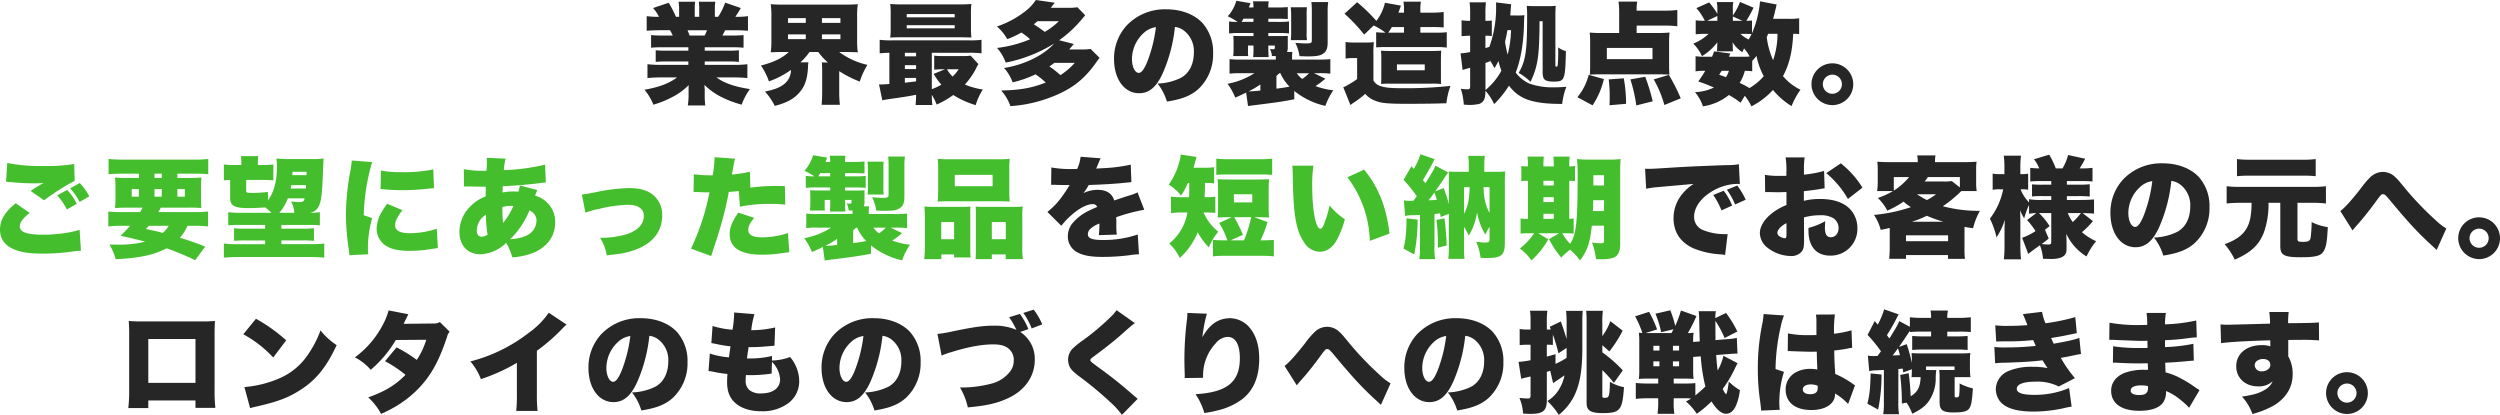
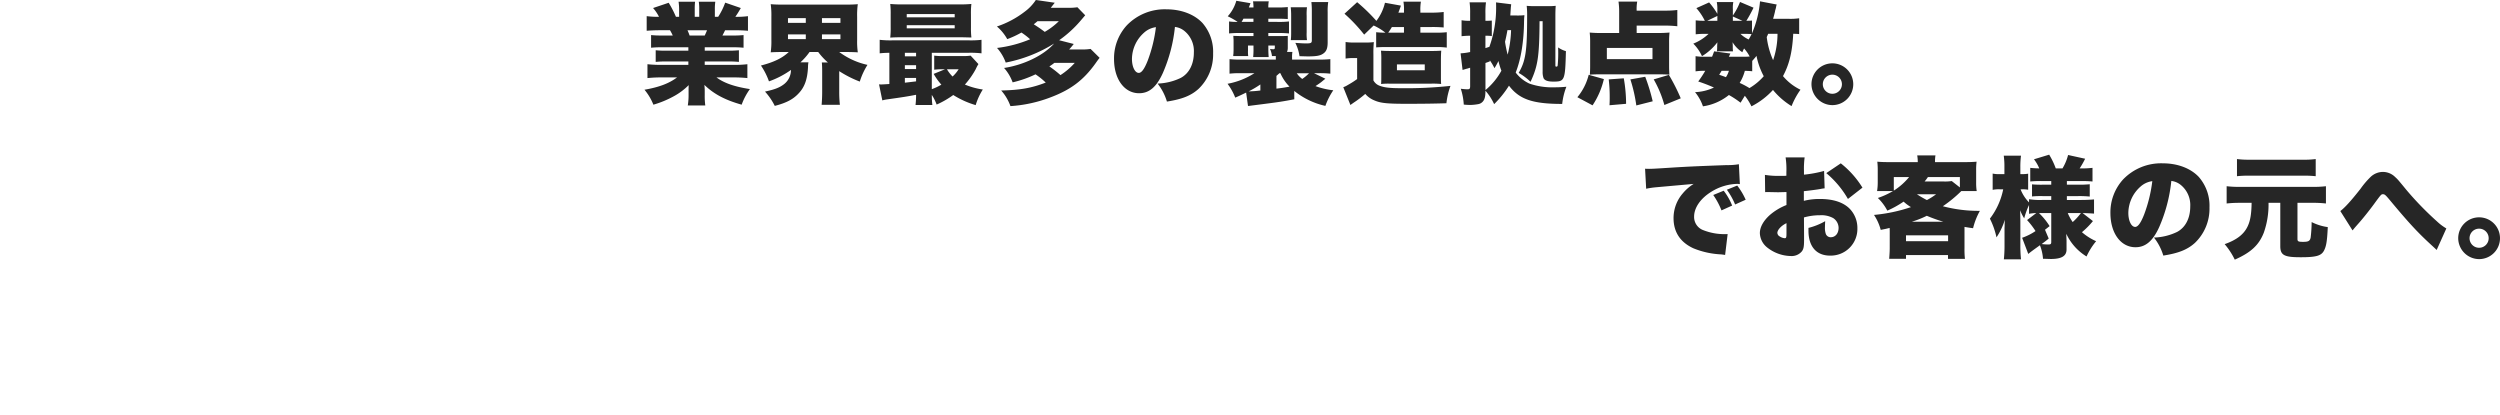
<svg xmlns="http://www.w3.org/2000/svg" width="818.484" height="135.825" viewBox="0 0 818.484 135.825">
  <g id="グループ_16585" data-name="グループ 16585" transform="translate(-311 -393)">
-     <path id="パス_50610" data-name="パス 50610" d="M25.775-1.116V1.3h6.516a48.522,48.522,0,0,1-.252-5.94V-22.9c0-1.692.036-2.988.108-4.248A40.91,40.91,0,0,1,27.683-27H8.28a42.15,42.15,0,0,1-4.356-.144c.108,1.476.144,2.592.144,4.14V-4.5A45.865,45.865,0,0,1,3.78,1.368h6.552V-1.116Zm0-5.76H10.332V-21.24H25.775ZM41.435-22.788a38.446,38.446,0,0,1,9.792,7.6l4.248-5.616a52.516,52.516,0,0,0-9.9-7.056ZM43.666,1.4c.972-.288,1.188-.324,2.592-.648,6.7-1.548,10.116-2.88,14-5.4,5.04-3.24,8.46-7.488,11.736-14.58a23.241,23.241,0,0,1-5.292-4.824,33.144,33.144,0,0,1-3.528,7.056A21.647,21.647,0,0,1,52.63-8.1,36.121,36.121,0,0,1,41.795-5.508Zm45.358-32a23.092,23.092,0,0,1-2.088,5.04,31.045,31.045,0,0,1-8.964,10.332,17.57,17.57,0,0,1,5.184,4.068,37.849,37.849,0,0,0,8.208-9.756l9.972-.072a25.44,25.44,0,0,1-3.1,6.588,46.656,46.656,0,0,0-6.624-4.1l-3.78,4.536a38.7,38.7,0,0,1,6.7,4.464c-3.24,3.312-6.732,5.436-12.2,7.38a20.113,20.113,0,0,1,4.212,5.4A41.9,41.9,0,0,0,92.733-.036a34.5,34.5,0,0,0,8.748-8.136c2.664-3.6,4.572-7.488,6.7-13.9A3.287,3.287,0,0,1,109-23.616l-3.2-3.168a3.982,3.982,0,0,1-2.2.468l-9.684.108c1.008-2.052,1.512-3.06,1.548-3.132Zm52.414.756a26.416,26.416,0,0,1-6.552,6.588,52.158,52.158,0,0,1-19.115,9.36,19.33,19.33,0,0,1,3.456,5.8A61.274,61.274,0,0,0,131-13.428v9.936a48.91,48.91,0,0,1-.216,5.8h6.984a51.449,51.449,0,0,1-.216-5.832v-13.86a60.341,60.341,0,0,0,8.316-7.236,12.883,12.883,0,0,1,1.4-1.332Zm32.939,7.56a6.033,6.033,0,0,1,3.024,1.26,8.471,8.471,0,0,1,3.168,7.092c0,3.852-1.548,6.876-4.32,8.352a18.722,18.722,0,0,1-7.56,1.836,17.688,17.688,0,0,1,3.06,5.9c5.04-.792,7.884-1.944,10.332-4.14a15.492,15.492,0,0,0,4.788-11.628,14.314,14.314,0,0,0-3.528-10.008c-2.664-2.808-6.912-4.428-11.736-4.428a17.212,17.212,0,0,0-13.031,5.292,16,16,0,0,0-4.14,10.98c0,6.588,3.384,11.2,8.208,11.2,3.276,0,5.688-2.016,7.776-6.624A50.433,50.433,0,0,0,174.378-22.284Zm-6.228.072a46.677,46.677,0,0,1-2.7,10.98c-1.08,2.736-2.016,4-2.916,4-1.26,0-2.232-2.016-2.232-4.572a11.648,11.648,0,0,1,3.924-8.568A7.2,7.2,0,0,1,168.15-22.212Zm46.4,6.516a30.394,30.394,0,0,1-7.452.828h-.756c.144-1.188.18-1.476.252-1.944a15.139,15.139,0,0,0,.252-1.764,53.6,53.6,0,0,0,5.9-.252c1.764-.144,1.764-.144,2.592-.216l.216-5.976a35.027,35.027,0,0,1-7.812.9,27.743,27.743,0,0,1,1.044-5.256l-6.66-.54v.5a31.726,31.726,0,0,1-.54,5.148,30.044,30.044,0,0,1-6.516-1.224l-.4,5.58c.54.108.756.144,1.3.252a48.329,48.329,0,0,0,4.968.828c-.288,2.016-.468,3.24-.5,3.6a24.879,24.879,0,0,1-6.264-1.26l-.432,5.76a8.834,8.834,0,0,1,1.548.216,39.511,39.511,0,0,0,4.644.72c-.072,1.08-.108,1.872-.108,2.664,0,2.952.792,5.076,2.52,6.7,2.052,1.872,4.968,2.844,8.676,2.844a14.249,14.249,0,0,0,8.748-2.556,8.956,8.956,0,0,0,3.672-7.128,12.415,12.415,0,0,0-2.988-8.064,18.727,18.727,0,0,1-5.94,1.152Zm-.036,1.944a8.763,8.763,0,0,1,2.664,5.724c0,2.88-2.34,4.608-6.264,4.608a5.645,5.645,0,0,1-3.888-1.188,3.876,3.876,0,0,1-1.116-3.1c0-.576.036-1.26.072-1.728,1.008.036,1.26.036,1.62.036a47.6,47.6,0,0,0,5.652-.36c.756-.108.792-.108,1.152-.144Zm36.179-8.532a6.033,6.033,0,0,1,3.024,1.26,8.471,8.471,0,0,1,3.168,7.092c0,3.852-1.548,6.876-4.32,8.352a18.722,18.722,0,0,1-7.56,1.836,17.688,17.688,0,0,1,3.06,5.9c5.04-.792,7.884-1.944,10.332-4.14a15.492,15.492,0,0,0,4.788-11.628,14.314,14.314,0,0,0-3.528-10.008c-2.664-2.808-6.912-4.428-11.736-4.428a17.212,17.212,0,0,0-13.031,5.292,16,16,0,0,0-4.14,10.98c0,6.588,3.384,11.2,8.208,11.2,3.276,0,5.688-2.016,7.776-6.624A50.433,50.433,0,0,0,250.695-22.284Zm-6.228.072a46.677,46.677,0,0,1-2.7,10.98c-1.08,2.736-2.016,4-2.916,4-1.26,0-2.232-2.016-2.232-4.572a11.648,11.648,0,0,1,3.924-8.568A7.2,7.2,0,0,1,244.467-22.212Zm54-2.268a22.451,22.451,0,0,0-2.772-4.968l-3.528,1.08a26.223,26.223,0,0,1,2.376,4.14,17.558,17.558,0,0,0-7.452-1.368c-3.492,0-6.372.4-13.643,1.908a38.652,38.652,0,0,1-4.752.792l1.368,7.092a20.909,20.909,0,0,1,3.1-1.116c5.688-1.764,10.044-2.556,13.859-2.556,2.52,0,4.176.54,5.328,1.728a4.694,4.694,0,0,1,1.332,3.492,5.96,5.96,0,0,1-1.152,3.6,11.157,11.157,0,0,1-6.192,4.032,38.338,38.338,0,0,1-10.26,1.26,22.185,22.185,0,0,1,2.556,6.516c6.336-.576,9.864-1.4,13.5-3.168,5.328-2.556,8.424-7.128,8.424-12.384a10.479,10.479,0,0,0-4.752-9.144Zm-1.656-5.292a22.482,22.482,0,0,1,2.736,5.076L303-26.028a20.648,20.648,0,0,0-2.808-4.824Zm30.527-.9a13.007,13.007,0,0,1-1.8,2.088,79.481,79.481,0,0,1-9.468,7.956,24.844,24.844,0,0,0-3.276,2.7,5.266,5.266,0,0,0-1.332,3.456A5.886,5.886,0,0,0,312-12.1c.468.9,1.116,1.548,2.916,2.952a115.5,115.5,0,0,1,10.62,8.82A27.073,27.073,0,0,1,329.1,3.6l5.148-5.256c-.576-.5-.9-.756-1.116-.936-4-3.492-7.056-5.976-10.98-8.82-3.384-2.484-3.384-2.484-3.384-2.916,0-.324.216-.54,1.188-1.26,3.816-2.808,6.732-5.148,8.82-6.984,3.348-2.988,3.708-3.312,4.572-3.852Zm23.183.9v.288a17.79,17.79,0,0,1-.144,1.98,103.861,103.861,0,0,0-.828,13.14c0,1.008.036,3.168.108,4.572v.72a4.161,4.161,0,0,1-.036.612l6.048-.072a18.526,18.526,0,0,1,.144-2.952,15.272,15.272,0,0,1,4-8.352,5.293,5.293,0,0,1,3.888-2.088c2.556,0,4,2.484,4,6.984,0,7.776-4.176,11.16-14.507,11.772a21.333,21.333,0,0,1,2.88,6.156,36.985,36.985,0,0,0,4.248-.828,21.659,21.659,0,0,0,8.208-3.744q5.508-4.32,5.508-13.176c0-4.212-.972-7.488-2.988-10.008a8.506,8.506,0,0,0-6.516-3.276c-3.852,0-6.768,2.016-9.108,6.228a48.275,48.275,0,0,1,1.476-7.7ZM386.337-6.084l.648-.792c.468-.54.468-.54,1.26-1.44,1.368-1.512,3.6-4.32,5-6.228,2.448-3.348,2.484-3.384,3.06-3.384.54,0,.828.252,2.016,1.656,6.588,7.92,9.4,10.944,14.255,15.372.612.576.828.756,1.3,1.224l3.168-7.056a16.3,16.3,0,0,1-3.06-2.3,102.525,102.525,0,0,1-10.008-10.3c-2.808-3.42-2.808-3.42-3.672-4.212a5.734,5.734,0,0,0-4.032-1.692,5.892,5.892,0,0,0-4,1.62,27.088,27.088,0,0,0-3.312,3.888c-3.168,4.032-5.148,6.192-6.624,7.308Zm55.15-16.2a6.033,6.033,0,0,1,3.024,1.26,8.471,8.471,0,0,1,3.168,7.092c0,3.852-1.548,6.876-4.32,8.352a18.722,18.722,0,0,1-7.56,1.836,17.688,17.688,0,0,1,3.06,5.9c5.04-.792,7.884-1.944,10.332-4.14a15.492,15.492,0,0,0,4.788-11.628,14.314,14.314,0,0,0-3.528-10.008c-2.664-2.808-6.912-4.428-11.736-4.428a17.212,17.212,0,0,0-13.031,5.292,16,16,0,0,0-4.14,10.98c0,6.588,3.384,11.2,8.208,11.2,3.276,0,5.688-2.016,7.776-6.624A50.433,50.433,0,0,0,441.487-22.284Zm-6.228.072a46.679,46.679,0,0,1-2.7,10.98c-1.08,2.736-2.016,4-2.916,4-1.26,0-2.232-2.016-2.232-4.572a11.648,11.648,0,0,1,3.924-8.568A7.2,7.2,0,0,1,435.26-22.212ZM479.826-27a27.514,27.514,0,0,1,.144-3.456H474.5a39.168,39.168,0,0,1,.18,4.1v5.112c-.9-2.88-1.3-4.1-1.908-5.724l-3.6,1.728a4.4,4.4,0,0,0,.36.864,7.524,7.524,0,0,1-.9.036H468.2v-2.448a24.615,24.615,0,0,1,.18-3.708h-5.688a24.031,24.031,0,0,1,.18,3.708v2.448H461.9a14.407,14.407,0,0,1-2.592-.18v5.292a21.3,21.3,0,0,1,2.52-.144h1.044v5.076a26.776,26.776,0,0,1-3.924.54l.864,5.544c.216-.072.864-.252,1.944-.5.288-.072.288-.072,1.116-.252V-2.88c0,.9-.18,1.116-.9,1.116-.684,0-1.584-.072-2.736-.18a15.633,15.633,0,0,1,1.188,5.112c1.152.072,1.728.108,2.34.108,4.212,0,5.436-1.008,5.436-4.536v-9.216c.468-.144.612-.216,1.116-.36L470.25-6.8c1.98-1.332,3.24-2.16,3.744-2.556a13.981,13.981,0,0,1-1.98,4.9,11.378,11.378,0,0,1-3.636,3.528A23.68,23.68,0,0,1,472.122,3.6a18.839,18.839,0,0,0,4.572-5.328c2.2-3.924,3.132-8.892,3.132-16.416Zm-8.784,10.728c-1.512.432-2.088.612-2.844.792v-3.888h.432c.5,0,.936.036,1.548.072v-3.42a59.136,59.136,0,0,1,1.836,6.156l2.664-1.764v1.908c0,.468,0,.648-.036,1.368a23.489,23.489,0,0,1-3.6,1.944Zm15.335,5.22a43.77,43.77,0,0,1,3.78,4.176l2.916-4.1a44.815,44.815,0,0,0-6.7-5.9v-2.34l2.3,2.052a40.67,40.67,0,0,0,4.356-6.8l-4.032-3.132a18.7,18.7,0,0,1-2.628,4.9V-26.46a26.333,26.333,0,0,1,.18-4h-5.472a27.4,27.4,0,0,1,.144,3.348V-.288c0,2.484,1.332,3.312,5.292,3.312,3.312,0,4.608-.36,5.508-1.548.792-1.044,1.152-2.772,1.44-6.948a13.506,13.506,0,0,1-4.608-1.764c-.108,4.9-.252,5.256-1.728,5.256-.54,0-.756-.144-.756-.468ZM504.665-8.28v1.62h-3.24c-1.656,0-2.916-.072-4.1-.18v5.22a31.481,31.481,0,0,1,4.14-.216h3.2v1.08a27.349,27.349,0,0,1-.216,4h5.508a22.051,22.051,0,0,1-.216-4v-1.08h3.348c.864,0,1.476,0,2.34.072a11.211,11.211,0,0,1-1.692.972A19.639,19.639,0,0,1,517.3,3.24a38.152,38.152,0,0,0,4.824-4.032c1.656,2.7,3.24,4.032,4.788,4.032,1.368,0,2.484-.972,3.276-2.808A18.386,18.386,0,0,0,531.412-4.5a17.216,17.216,0,0,1-3.636-2.808c-.288,2.484-.648,4.14-.936,4.14A6.092,6.092,0,0,1,525.8-4.9a40.675,40.675,0,0,0,4.1-6.948l.288-.576c.324-.648.324-.648.468-.9l-4.644-2.412a16.663,16.663,0,0,1-1.872,4.788c-.216-1.368-.288-2.34-.5-5.04l3.6-.288c1.836-.144,2.34-.18,3.384-.18L530.4-21.6a20.691,20.691,0,0,1-3.384.432l-3.6.288c0-.936,0-.936-.036-6.3a32.669,32.669,0,0,1,3.024,5.616l4.176-2.124a36.144,36.144,0,0,0-3.708-6.084l-3.492,1.692a9.021,9.021,0,0,1,.18-2.268h-5.652a24.407,24.407,0,0,1,.18,2.952c.108,4.932.108,4.932.18,6.948l-2.16.18a19.009,19.009,0,0,1,.144-3.024,13.448,13.448,0,0,1-1.872.108,47.237,47.237,0,0,0,2.808-5.58l-5.076-1.8a35,35,0,0,1-1.872,5.04,34.724,34.724,0,0,0-1.62-5.112l-4.86,1.116a32.836,32.836,0,0,1,1.872,6.048l4.032-.936a13.981,13.981,0,0,1-.684,1.224h-8.46l3.78-1.188a37.755,37.755,0,0,0-2.628-5.76l-4.572,1.476a30.674,30.674,0,0,1,2.376,5.436c-.432,0-.72-.036-1.152-.072a20.674,20.674,0,0,1,.144,2.952v9.252a20.429,20.429,0,0,1-.144,2.916c.828-.072,1.8-.108,3.312-.108Zm5.076,0h3.06c1.368,0,2.484.036,3.456.108a21.675,21.675,0,0,1-.144-3.1v-4.1l2.484-.18a56.111,56.111,0,0,0,1.512,9.864c-.9.9-2.088,1.944-3.276,2.916V-6.8a35.412,35.412,0,0,1-3.78.144h-3.312Zm-4.68-10.728v1.548h-1.98v-1.548Zm4.428,0H511.5v1.548h-2.016ZM505.061-13.9v1.584h-1.98V-13.9Zm4.428,0H511.5v1.584h-2.016Zm37.583-3.384h.432c.108,0,.4,0,.828.036,3.024.108,5.112.18,6.192.18.72,0,1.224,0,2.052-.036.036,1.26.036,1.764.072,2.988.072,1.692.072,1.872.108,2.88a10.549,10.549,0,0,0-2.088-.216,9.531,9.531,0,0,0-5.544,1.476,6.345,6.345,0,0,0-2.736,5.292c0,4.176,3.132,6.7,8.424,6.7,4.608,0,7.74-2.052,7.74-5.112v-.288a18.256,18.256,0,0,1,4.284,3.42l2.268-6.12a4.625,4.625,0,0,1-.684-.432,28.91,28.91,0,0,0-5.8-3.276c-.252-4.14-.288-4.86-.324-7.668,1.8-.216,3.42-.432,4.536-.684a9.759,9.759,0,0,1,1.332-.216l-.216-5.724a33.551,33.551,0,0,1-5.724,1.116,42.057,42.057,0,0,1,.288-6.3l-6.228.036a9.9,9.9,0,0,1,.18,2.016v4.68c-1.224.036-1.836.036-2.592.036a32.133,32.133,0,0,1-6.732-.576ZM556.9-5.256c0,1.44-.792,2.088-2.52,2.088-1.44,0-2.376-.612-2.376-1.548,0-1.008,1.008-1.656,2.664-1.656a5.783,5.783,0,0,1,2.2.432ZM539.152-29.412v.18a22.543,22.543,0,0,1-.432,3.132,71.777,71.777,0,0,0-1.44,14.544,70.463,70.463,0,0,0,.792,10.908c.252,2.2.252,2.2.288,2.844l6.084-.252c-.072-.792-.108-1.26-.108-1.44a32.8,32.8,0,0,1,1.512-10.98l-2.772-.936A65.616,65.616,0,0,1,544.8-25.38a20.429,20.429,0,0,1,1.044-3.564Zm34.595,18.684a10.358,10.358,0,0,1,2.2-.252c.18,0,.612-.036,1.3-.072.288,0,.756-.036,1.3-.072V-.576a23.055,23.055,0,0,1-.216,3.96H583.5a22.083,22.083,0,0,1-.216-3.96V-11.412c.468-.036.468-.036,1.44-.144a10.984,10.984,0,0,0,.18,1.26l2.808-1.044a21.507,21.507,0,0,1-.108,2.592h2.988c-.18,3.348-.972,4.86-3.276,6.264-.072-2.34-.324-5.184-.648-7.56l-2.772.576a75.714,75.714,0,0,1,.54,9.36L585.986-.4a18.861,18.861,0,0,1,1.872,3.636c2.7-1.368,4-2.3,5.22-3.888a12.842,12.842,0,0,0,2.448-7.524,18.083,18.083,0,0,1,.18-2.88l-3.348-.036V-12.24h9.324v1.152h-5.04A11.107,11.107,0,0,1,596.785-9V-.648c0,2.7,1.008,3.456,4.608,3.456,3.456,0,4.752-.432,5.364-1.764.468-.936.684-2.376.936-6.12a16.819,16.819,0,0,1-4.356-1.62,31.9,31.9,0,0,1-.144,3.888c-.072.5-.324.684-.936.684-.432,0-.54-.144-.54-.54V-8.748H606.9a21.709,21.709,0,0,1-.18-2.988V-13.9a18.54,18.54,0,0,1,.144-2.772,23.008,23.008,0,0,1-3.1.144h-13.1a26.008,26.008,0,0,1-3.06-.108,23.013,23.013,0,0,1,.108,2.772v.468a53.857,53.857,0,0,0-1.692-6.156l-2.52.9q2-2.862,3.564-5.292v.432a39.843,39.843,0,0,1,4.212-.144h2.736V-22.1h-2.376a33.23,33.23,0,0,1-3.816-.144v4.608a31.339,31.339,0,0,1,3.78-.144h10.62a31.029,31.029,0,0,1,3.744.144v-4.608a32.914,32.914,0,0,1-3.78.144h-2.88v-1.548h3.564a37.015,37.015,0,0,1,4.14.144v-4.86a33.565,33.565,0,0,1-4.284.216h-3.42a10.18,10.18,0,0,1,.216-2.412h-5.688a14.035,14.035,0,0,1,.18,2.412h-2.628a33.416,33.416,0,0,1-4.32-.216v3.132l-3.492-1.872c-.612,1.476-.828,1.836-3.2,5.688-.4-.5-.4-.5-.828-1.08a59.5,59.5,0,0,0,3.024-5.256c.468-.936.576-1.116.828-1.548l-4.752-1.656a26.463,26.463,0,0,1-2.088,5l-1.008-1.152-2.34,4.536a45.814,45.814,0,0,1,4.392,5.364c-.54.72-.648.864-1.116,1.512-.792.036-1.044.036-1.26.036a9.571,9.571,0,0,1-1.908-.144Zm9.4-7.452a14.9,14.9,0,0,1,.648,2.232c-1.44.072-1.44.072-2.376.108C582.17-16.812,582.386-17.1,583.142-18.18Zm-8.928,8.208c-.144,5.148-.36,7.128-1.08,9.9l3.528,1.944a57.277,57.277,0,0,0,1.116-11.484Zm41.11-10.44c.828-.036,1.08-.036,2.7-.072a76.129,76.129,0,0,0,9.4-.4c.432.972.72,1.62.828,1.908a91.822,91.822,0,0,1-9.828.5,30.72,30.72,0,0,1-3.708-.144l.252,5.328a26.929,26.929,0,0,1,3.132-.18c5.184-.144,9.324-.4,12.383-.792.72,1.152,1.26,2.016,1.656,2.556a23.865,23.865,0,0,0-4.968-.432,19.323,19.323,0,0,0-7.7,1.332,6.6,6.6,0,0,0-4.284,5.94A6.718,6.718,0,0,0,616.513-.9c1.764,2.268,5.436,3.42,10.908,3.42A46.242,46.242,0,0,0,637.5,1.4a23.59,23.59,0,0,1,2.52-.5l-.828-6.084a28.815,28.815,0,0,1-11.448,2.232c-3.816,0-5.688-.648-5.688-1.98,0-1.512,2.2-2.34,6.192-2.34a15.472,15.472,0,0,1,7.56,1.584L641.1-8.424a40.855,40.855,0,0,1-4.608-6.624c.468-.108,2.124-.4,2.16-.4,3.6-.756,3.6-.756,4.428-.864l-.54-5.292c-1.656.612-3.384,1.008-8.388,1.908-.144-.252-.54-1.188-.828-1.872,3.6-.576,3.636-.612,5.724-1.044,1.98-.4,1.98-.4,2.664-.54l-.5-5.256a67.182,67.182,0,0,1-9.756,2.016,16.243,16.243,0,0,1-1.116-3.744l-6.3.756c.324.648.756,1.62,1.512,3.6-1.62.144-4.392.252-6.444.252a34.743,34.743,0,0,1-4.1-.18Zm37.007-.576h.612c.108,0,.468,0,.972.036,1.332.072,1.332.072,2.7.108,4.14.18,4.752.216,6.7.216.324,0,.684,0,1.512-.036v.864c.036.864.036.864.036.936v.54c-1.116.036-1.656.036-2.412.036a55.566,55.566,0,0,1-8.856-.576l-.072,5.364c1.08,0,1.26.036,2.844.108,2.052.108,3.708.144,5.8.144.54,0,2.016-.036,2.772-.036,0,.18.036.9.072,2.124h-1.116a18.185,18.185,0,0,0-6.408.972c-2.88,1.08-4.536,3.24-4.536,5.868,0,4.176,3.348,6.588,9.252,6.588,3.924,0,6.66-1.008,7.848-2.844a6.255,6.255,0,0,0,.864-3.636,18.672,18.672,0,0,1,5.112,3.2,19.073,19.073,0,0,1,2.448,2.3l3.42-5.8c-.576-.36-.828-.5-1.368-.864a35.862,35.862,0,0,0-4.824-2.988,20.623,20.623,0,0,0-4.932-1.944c-.072-1.512-.072-1.512-.108-3.168,1.98-.072,5.436-.324,7.056-.5,1.548-.144,1.548-.144,2.3-.18l-.144-5.508a56.953,56.953,0,0,1-9.288,1.08v-2.268a70.644,70.644,0,0,0,7.236-.612c1.908-.252,2.124-.252,3.168-.324l-.18-5.508a55.407,55.407,0,0,1-10.224,1.26,22.376,22.376,0,0,1,.288-3.744h-6.336a25.147,25.147,0,0,1,.216,3.924c-1.08.036-1.548.036-1.98.036a51.7,51.7,0,0,1-10.368-.756ZM665-5.8s.036.4.036.612c0,1.62-.864,2.3-2.88,2.3-1.8,0-2.808-.54-2.808-1.44,0-1.116,1.26-1.728,3.456-1.728A7.773,7.773,0,0,1,665-5.8Zm23.939-14.076c2.772-.4,8.64-.72,16.091-.936a5.856,5.856,0,0,1,.036.864v1.116a8.13,8.13,0,0,0-2.808-.4c-4.968,0-8.352,2.808-8.352,6.912,0,3.852,2.952,6.588,7.128,6.588a6.571,6.571,0,0,0,4.824-1.692A5.964,5.964,0,0,1,703.2-4.572c-1.728,1.08-3.78,1.656-7.416,2.2a16.213,16.213,0,0,1,3.42,5.688A29.094,29.094,0,0,0,706.437.4c3.852-2.412,5.94-5.94,5.94-9.972a11.45,11.45,0,0,0-1.44-6.012v-5.328c1.44-.036,1.692-.036,3.6-.036a59.981,59.981,0,0,1,6.48.18l-.036-5.9c-1.44.144-4.1.216-10.08.252a24.361,24.361,0,0,1,.18-3.672h-6.372a20.265,20.265,0,0,1,.252,3.816c-3.348.108-13.032.36-14,.36-.9,0-1.3-.036-2.2-.108Zm13.751,5.184c1.44,0,2.376.756,2.376,1.872,0,1.224-1.188,2.16-2.736,2.16a2.131,2.131,0,0,1-2.376-1.944C699.957-13.824,701.109-14.688,702.693-14.688Zm27.467,4.32a6.837,6.837,0,0,0-6.84,6.84,6.883,6.883,0,0,0,6.84,6.84A6.837,6.837,0,0,0,737-3.528,6.837,6.837,0,0,0,730.16-10.368Zm0,3.708a3.134,3.134,0,0,1,3.132,3.132A3.134,3.134,0,0,1,730.16-.4a3.134,3.134,0,0,1-3.132-3.132A3.134,3.134,0,0,1,730.16-6.66Z" transform="translate(349.221 525.225)" fill="#262626" />
    <g id="グループ_15940" data-name="グループ 15940" transform="translate(-7)">
      <g id="グループ_15519" data-name="グループ 15519" transform="translate(9597.624 433.52)">
        <path id="パス_50618" data-name="パス 50618" d="M30.6-14.22a20.4,20.4,0,0,0-2.772-4.86l-3.42,1.4a24.12,24.12,0,0,1,2.7,5.04Zm4.428-1.908a22.025,22.025,0,0,0-2.772-4.644L28.872-19.4a23.582,23.582,0,0,1,2.7,4.824Zm-32.58-3.6a27.819,27.819,0,0,1,3.1-.468L18-21.312a14.731,14.731,0,0,0-3.528,3.06,12.324,12.324,0,0,0-3.06,8.136c0,4.572,2.2,7.884,6.444,9.864a27.192,27.192,0,0,0,9.108,2.016c.648.072.828.108,1.332.18l.828-6.84c-.5.036-.72.036-1.08.036a18.865,18.865,0,0,1-6.876-1.3,4.588,4.588,0,0,1-3.024-4.428c0-2.952,2.124-6.012,5.724-8.208a16.873,16.873,0,0,1,8.244-2.52,5.475,5.475,0,0,1,1.008.072L32.8-27.756a20.656,20.656,0,0,1-3.96.288c-10.98.4-13.608.54-19.224.9-3.924.252-5.22.324-6.156.324-.288,0-.756,0-1.368-.036ZM60.7-25.56a39.16,39.16,0,0,1-6.588,1.224v-1.152a28.335,28.335,0,0,1,.216-4.5H48.1a26.407,26.407,0,0,1,.252,4.86v1.152c-.216,0-.216,0-.72.036H46.26a27.206,27.206,0,0,1-4.932-.324l.072,5.652a7.094,7.094,0,0,1,.756-.036l3.492.072,2.736-.072V-14.4a19.014,19.014,0,0,0-5.364,3.2c-2.16,1.908-3.348,4.032-3.348,5.976a6.247,6.247,0,0,0,2.34,4.68A12.81,12.81,0,0,0,49.788,2.3,4.328,4.328,0,0,0,53.46.72c.54-.756.684-1.548.684-3.744V-3.96l-.036-6.372a19.2,19.2,0,0,1,5.292-.72,8.046,8.046,0,0,1,4.284.936,3.867,3.867,0,0,1,1.764,3.168c0,1.836-1.044,3.1-2.592,3.1a1.683,1.683,0,0,1-1.584-1.08A5.938,5.938,0,0,1,60.984-7.2c0-.756.036-1.152.072-1.908a21.4,21.4,0,0,1-5.472,2.2v.9c0,5.184,2.592,8.172,7.056,8.172A8.727,8.727,0,0,0,71.6-6.732,9.014,9.014,0,0,0,69.156-13.1c-2.088-2.16-5.4-3.276-9.828-3.276a21.08,21.08,0,0,0-5.256.612v-3.168c1.764-.18,4.032-.468,5.436-.72.72-.144.828-.144,1.368-.216ZM48.384-4.968c0,1.188-.108,1.44-.576,1.44a3.537,3.537,0,0,1-1.62-.576A1.412,1.412,0,0,1,45.4-5.256c0-1.008,1.3-2.412,2.988-3.2ZM73.26-20.088a30.444,30.444,0,0,0-7.092-7.956l-4.752,3.2a31.379,31.379,0,0,1,7.092,8.46ZM82.188-.36c0,1.08-.072,2.232-.18,3.564h5.508V1.98h13.752V3.24h5.544a28.094,28.094,0,0,1-.144-3.528V-7.236c.828.144,1.44.252,2.808.432a22.562,22.562,0,0,1,2.232-5.688A45.322,45.322,0,0,1,99.576-14a42.125,42.125,0,0,0,6.048-4.968h5.04a17.37,17.37,0,0,1-.18-2.88V-25.74a19.947,19.947,0,0,1,.144-2.844c-1.3.108-2.34.144-4.428.144H97.02a11.646,11.646,0,0,1,.144-2.2H91.188a12.252,12.252,0,0,1,.18,2.2H82.476c-2.016,0-3.1-.036-4.356-.144a21.981,21.981,0,0,1,.144,2.844v3.852a17.841,17.841,0,0,1-.216,2.916h5.22A26.473,26.473,0,0,1,78.3-16.7a16.083,16.083,0,0,1,3.1,4.14,31.275,31.275,0,0,0,5.328-2.952,14.5,14.5,0,0,0,2.412,1.8,52.839,52.839,0,0,1-12.1,2.556,16.22,16.22,0,0,1,2.2,4.9c1.44-.288,1.836-.36,2.916-.648.036.792.036.936.036,1.26ZM97.38-17.928a21.427,21.427,0,0,1-3.024,1.908,33.438,33.438,0,0,1-3.276-1.908Zm-7.956,9a31.463,31.463,0,0,0,4.9-1.944,52.45,52.45,0,0,0,5.4,1.944ZM93.6-22.1a12.507,12.507,0,0,0,1.08-1.44h10.476v3.384l-2.664-2.088a14.375,14.375,0,0,1-2.556.144Zm-5.076-1.44a21.229,21.229,0,0,1-5,4.428v-4.428ZM87.516-4.464H101.3v1.908H87.516Zm52.56,1.692c0-.18-.036-.72-.072-1.62v-.576a17.074,17.074,0,0,0,6.624,7.416,22.152,22.152,0,0,1,3.132-5,18.563,18.563,0,0,1-4.644-2.952,26.461,26.461,0,0,0,3.6-3.636l-3.384-2.628c1.224.036,2.232.072,3.744.18v-4.644c-1.224.108-2.592.18-4.176.18h-4.716v-1.26h3.492a33.259,33.259,0,0,1,4,.144V-21.2a34.93,34.93,0,0,1-3.96.144h-3.528v-1.188h4.608a37.18,37.18,0,0,1,3.78.144v-4.464a31,31,0,0,1-3.888.18h-.324a28.8,28.8,0,0,0,1.8-3.168l-5.58-1.224a16.159,16.159,0,0,1-1.836,4.392h-2.2a24.575,24.575,0,0,0-2.16-4.5l-4.968,1.512a13.14,13.14,0,0,1,1.728,2.988c-1.26-.036-1.944-.072-2.952-.18V-22.1a33.829,33.829,0,0,1,3.744-.144h3.132v1.188h-2.7a33.008,33.008,0,0,1-3.6-.108v3.96a30.645,30.645,0,0,1,3.636-.108h2.664v1.26h-3.1a21.991,21.991,0,0,1-4.176-.252v1.044a12.619,12.619,0,0,1-2.772-4.284h.648a9.742,9.742,0,0,1,1.836.144V-24.66a9.117,9.117,0,0,1-1.8.144h-.756v-2.3a26.542,26.542,0,0,1,.216-3.744H119.52a25.711,25.711,0,0,1,.216,3.78v2.268h-1.548a9.527,9.527,0,0,1-2.3-.18v5.328a9.894,9.894,0,0,1,2.3-.18h1.152a23.246,23.246,0,0,1-4.356,9.612,25.438,25.438,0,0,1,2.16,6.12,21.961,21.961,0,0,0,2.736-5.76c-.036.792-.072,1.08-.072,1.908,0,.36-.036.648-.036.792V-1.26a43.3,43.3,0,0,1-.216,4.644h5.616a41.9,41.9,0,0,1-.216-4.644V-8.928c0-1.008-.036-1.872-.072-3.78a13.049,13.049,0,0,0,1.332,2.664A24.962,24.962,0,0,1,127.8-14.4v2.88a15.04,15.04,0,0,1,2.376-.252l-3.024,2.3a25.33,25.33,0,0,1,2.772,3.6,18.747,18.747,0,0,1-4.392,2.2l2.016,5.292c.792-.648.9-.756,3.816-2.844A14.937,14.937,0,0,1,132.372,3.2c1.548.036,2.376.072,2.52.072,3.564,0,5.184-.972,5.184-3.1ZM133.02-6.3l1.512-1.188a21.687,21.687,0,0,0-3.492-4.284h4.032V-2.34c0,.72-.18.864-1.008.864a19.313,19.313,0,0,1-2.124-.144c.756-.576,1.188-.864,2.3-1.8Zm11.772-5.472a19.653,19.653,0,0,1-2.7,2.952,15,15,0,0,1-1.62-2.952Zm29.592-10.512a6.033,6.033,0,0,1,3.024,1.26,8.471,8.471,0,0,1,3.168,7.092c0,3.852-1.548,6.876-4.32,8.352a18.723,18.723,0,0,1-7.56,1.836,17.688,17.688,0,0,1,3.06,5.9c5.04-.792,7.884-1.944,10.332-4.14a15.491,15.491,0,0,0,4.788-11.628,14.314,14.314,0,0,0-3.528-10.008c-2.664-2.808-6.912-4.428-11.736-4.428a17.213,17.213,0,0,0-13.032,5.292,16,16,0,0,0-4.14,10.98c0,6.588,3.384,11.2,8.208,11.2,3.276,0,5.688-2.016,7.776-6.624A50.432,50.432,0,0,0,174.384-22.284Zm-6.228.072a46.675,46.675,0,0,1-2.7,10.98c-1.08,2.736-2.016,4-2.916,4-1.26,0-2.232-2.016-2.232-4.572a11.648,11.648,0,0,1,3.924-8.568A7.2,7.2,0,0,1,168.156-22.212Zm32.508,7.092c-.036,3.492-.4,5.8-1.26,7.632-1.224,2.664-3.6,4.5-7.56,5.9a23.8,23.8,0,0,1,3.312,5.076c5.292-2.34,7.92-4.788,9.5-8.82a27.566,27.566,0,0,0,1.548-9.792h3.852V-.936c0,2.952,1.26,3.636,6.624,3.636,5.148,0,6.8-.468,7.7-2.2.72-1.4,1.008-2.988,1.224-7.668A16.678,16.678,0,0,1,220.32-8.82,43.731,43.731,0,0,1,220-3.78c-.216,1.152-.72,1.44-2.448,1.44-1.62,0-1.872-.144-1.872-.972V-15.12h5.04A37.758,37.758,0,0,1,225-14.9v-5.652a34.357,34.357,0,0,1-4.284.216h-23.94a35.586,35.586,0,0,1-4.284-.216V-14.9a37.311,37.311,0,0,1,4.284-.216Zm20.988-14.328a26.69,26.69,0,0,1-3.888.216H199.8a28.667,28.667,0,0,1-3.924-.216v5.616a35.132,35.132,0,0,1,3.744-.18h18.288a35.647,35.647,0,0,1,3.744.18Zm12.06,23.364.648-.792c.468-.54.468-.54,1.26-1.44,1.368-1.512,3.6-4.32,5-6.228,2.448-3.348,2.484-3.384,3.06-3.384.54,0,.828.252,2.016,1.656,6.588,7.92,9.4,10.944,14.256,15.372.612.576.828.756,1.3,1.224l3.168-7.056a16.3,16.3,0,0,1-3.06-2.3,102.528,102.528,0,0,1-10.008-10.3c-2.808-3.42-2.808-3.42-3.672-4.212a5.734,5.734,0,0,0-4.032-1.692,5.893,5.893,0,0,0-4,1.62,27.086,27.086,0,0,0-3.312,3.888c-3.168,4.032-5.148,6.192-6.624,7.308Zm41.436-4.284a6.837,6.837,0,0,0-6.84,6.84,6.884,6.884,0,0,0,6.84,6.84,6.837,6.837,0,0,0,6.84-6.84A6.837,6.837,0,0,0,275.148-10.368Zm0,3.708a3.134,3.134,0,0,1,3.132,3.132A3.134,3.134,0,0,1,275.148-.4a3.134,3.134,0,0,1-3.132-3.132A3.134,3.134,0,0,1,275.148-6.66Z" transform="translate(-8743.128 41)" fill="#262626" />
-         <path id="パス_50617" data-name="パス 50617" d="M7.272-21.636c0,3.132,0,3.132-.072,4.68H5.328A22.75,22.75,0,0,1,1.3-17.172v5.436a22.838,22.838,0,0,1,3.924-.216H6.66A16.31,16.31,0,0,1,.72-1.8,15.668,15.668,0,0,1,4.176,2.952a23.32,23.32,0,0,0,5.868-8.424A22.248,22.248,0,0,0,13.68-.54a18.83,18.83,0,0,1,3.1-5.112,16.552,16.552,0,0,1-4.824-6.3h.468a27.312,27.312,0,0,1,3.384.144v-5.328a18.975,18.975,0,0,1-3.168.18h-.36c.108-1.692.108-1.692.144-4.68,1.44.036,2.088.036,2.988.144v-5.292a21.585,21.585,0,0,1-3.42.18H8.676a13.946,13.946,0,0,0,.432-1.584c.216-.828.432-1.512.576-1.944l-5.22-.792a9.615,9.615,0,0,1-.5,2.592A22.592,22.592,0,0,1,.54-21.06a13.926,13.926,0,0,1,4.032,3.6A24.2,24.2,0,0,0,6.84-21.636ZM21.168-10.4l-4.1,1.872a27.713,27.713,0,0,1,2.7,5.688h-.72c-1.908,0-2.7-.036-4.032-.144v5.4a31.7,31.7,0,0,1,4.032-.18h11.88a31.357,31.357,0,0,1,4.032.18v-5.4c-1.332.108-2.124.144-4.032.144H30.6A37.366,37.366,0,0,0,32.9-8.82L28.584-10.4h1.044c1.548,0,2.484.036,3.78.108a37.5,37.5,0,0,1-.144-3.816v-4.824c0-1.836.036-2.664.144-3.924-1.08.072-2.34.108-4.14.108H20.7c-1.836,0-3.06-.036-4.14-.108.108,1.188.144,2.16.144,3.924v4.824A37.951,37.951,0,0,1,16.56-10.3c1.224-.072,2.232-.108,3.744-.108Zm6.372,0a42.209,42.209,0,0,1-2.34,7.56H20.808l4.032-1.8A45.044,45.044,0,0,0,22-10.4Zm-5.652-7.524H27.9v2.664H21.888Zm-5.76-6.336c1.3-.108,2.3-.144,4.032-.144H30.384c1.764,0,2.736.036,4.032.144v-5.328a30.349,30.349,0,0,1-4.032.18H20.16a30.682,30.682,0,0,1-4.032-.18ZM41-27.288a25.268,25.268,0,0,1,.144,2.556c.072,5,.216,8.028.4,10.548C42.012-8.46,42.984-4.86,44.856-2.2A6.167,6.167,0,0,0,50,.9c2.2,0,4.14-1.3,5.472-3.672A30.388,30.388,0,0,0,58.212-9.72a22.774,22.774,0,0,1-5-4.536,36.574,36.574,0,0,1-1.872,6.228c-.36.936-.756,1.4-1.152,1.4-1.512,0-2.664-6.084-2.664-14.148a44.9,44.9,0,0,1,.4-6.516ZM59.04-23.472A35.825,35.825,0,0,1,66.384-2.664L72.828-5.04c-1.008-8.712-3.636-15.3-8.316-20.952Zm18.9,12.636a12.481,12.481,0,0,1,2.664-.216c.864-.036,1.3-.036,2.2-.072V-.684a23.023,23.023,0,0,1-.216,4h5.184a22.533,22.533,0,0,1-.216-4V-11.448c.936-.108,1.008-.108,1.836-.216.072.432.108.612.216,1.188l2.664-1.044V-1.044a36.884,36.884,0,0,1-.18,4.284H97.38a33.321,33.321,0,0,1-.144-3.78V-7.272a29.873,29.873,0,0,1,1.548,2.88,19.738,19.738,0,0,0,2.7-7.6,21.91,21.91,0,0,0,2.7,7.272,24.644,24.644,0,0,1,1.4-2.556v4.248c0,.648-.324.9-1.188.9a20.814,20.814,0,0,1-3.2-.252,18.524,18.524,0,0,1,1.44,5.256c.936.072,1.44.072,2.16.072,4.68,0,5.8-.936,5.8-4.932V-21.42a35.343,35.343,0,0,1,.144-3.96,30.483,30.483,0,0,1-3.1.108h-3.78V-27.36a21.585,21.585,0,0,1,.18-3.132H98.6a20.289,20.289,0,0,1,.18,3.06v2.16h-3.42A26.734,26.734,0,0,1,92.2-25.38c.072.972.072,1.656.072,3.96v6.732a50.013,50.013,0,0,0-1.692-5.256l-2.808,1.08c2.34-3.312,2.448-3.456,2.736-3.924a25.8,25.8,0,0,1,1.548-2.268L87.84-27.288c-.54,1.4-.54,1.4-3.24,5.76-.036-.072-.324-.432-.828-1.044.972-1.548,2.52-4.248,3.2-5.616a9.913,9.913,0,0,1,.648-1.224l-4.68-1.62a19.119,19.119,0,0,1-2.16,4.788l-.756-.864-2.592,4.464a46.2,46.2,0,0,1,4.32,5.364,15.588,15.588,0,0,1-1.08,1.476c-.828.036-1.08.036-1.26.036a9.416,9.416,0,0,1-1.872-.144ZM87.516-18.5c.468,1.26.576,1.584.828,2.412-1.548.108-1.548.108-2.7.144C86.58-17.172,86.868-17.532,87.516-18.5Zm9.72-1.764h1.836c-.108,4.032-.612,6.372-1.836,8.748Zm8.352,0v8.46c-1.4-2.7-1.8-4.5-1.98-8.46ZM78.408-10.044c-.072,4.932-.288,7.164-1.008,9.9L80.928,1.8A58.551,58.551,0,0,0,82.044-9.612ZM88.2-9.5a63.471,63.471,0,0,1,.468,7.38c0,.36,0,.936-.036,1.692l2.916-.72a83.137,83.137,0,0,0-.72-8.892Zm54.864,1.872v5.04c0,.612-.216.72-1.3.72a24.8,24.8,0,0,1-2.628-.252,23.463,23.463,0,0,1,1.3,5.436c.72.036,1.26.036,1.62.036,2.376,0,3.78-.252,4.644-.756,1.116-.72,1.656-2.052,1.656-4.14V-25.02a41.106,41.106,0,0,1,.144-4.428,31.242,31.242,0,0,1-4.32.18h-5.472a38.637,38.637,0,0,1-4.5-.18,47.682,47.682,0,0,1,.216,5.94c0,14.76-.468,18.792-2.448,21.816a18.059,18.059,0,0,1-2.592-3.456h1.008a22.694,22.694,0,0,1,2.736.108v-4.968a12.9,12.9,0,0,1-1.44.144V-22.32a18.714,18.714,0,0,1,1.872.108V-27.18a18.14,18.14,0,0,1-1.872.144v-.54a17.855,17.855,0,0,1,.144-2.664h-5.364a17.855,17.855,0,0,1,.144,2.664v.54h-3.384v-.54a18.481,18.481,0,0,1,.144-2.664h-5.364a18.481,18.481,0,0,1,.144,2.664v.54a10.989,10.989,0,0,1-2.16-.144v4.968a15.244,15.244,0,0,1,2.16-.108V-9.864a12.552,12.552,0,0,1-2.412-.144V-5.04a21.68,21.68,0,0,1,2.664-.108h1.764a18.955,18.955,0,0,1-4.68,4.968A16.939,16.939,0,0,1,119.3,3.744a26.8,26.8,0,0,0,5.508-6.912l-3.276-1.98h6.84L125.064-3.24a29.32,29.32,0,0,0,4,6.048A20.014,20.014,0,0,1,131.976.216a21.8,21.8,0,0,1,3.24,3.528c2.376-3.168,3.276-5.8,3.852-11.376Zm0-8.352v3.564h-3.636c.072-1.3.072-1.8.108-3.564Zm0-4.824h-3.492v-3.348h3.492ZM123.228-9.864V-11.52h3.384v1.656Zm0-5.508v-1.584h3.384v1.584Zm0-5.436V-22.32h3.384v1.512Z" transform="translate(-8897.54 41)" fill="#45be2e" />
      </g>
      <g id="グループ_15518" data-name="グループ 15518" transform="translate(9215 433.664)">
-         <path id="パス_50616" data-name="パス 50616" d="M3.276-21.168h.54c.5,0,.756,0,1.26.036,1.548.036,1.548.036,3.1.036H9.324c-.144.252-.144.252-.684,1.152-.54.864-1.98,2.952-2.772,3.924a24.718,24.718,0,0,1-3.816,3.744L6.624-7.74a22.869,22.869,0,0,1,3.456-3.636c2.52-2.2,5-3.456,6.84-3.456a1.487,1.487,0,0,1,1.44.9c-1.44.648-1.8.792-2.664,1.224a15.857,15.857,0,0,0-5.184,3.852A6.7,6.7,0,0,0,8.748-4.32,5.788,5.788,0,0,0,11.592.792c1.944,1.152,4.5,1.656,8.568,1.656a71.048,71.048,0,0,0,8.676-.54,23.253,23.253,0,0,1,3.2-.324l-.4-6.48a34.1,34.1,0,0,1-11.52,1.8C16.632-3.1,15.3-3.636,15.3-5a2.484,2.484,0,0,1,.936-1.836,8.171,8.171,0,0,1,2.52-1.512L19.08-8.5A29.551,29.551,0,0,1,18.9-4.68l5.868-.18a22.337,22.337,0,0,1-.144-3.1c0-1.584,0-1.62-.036-2.592A59.541,59.541,0,0,1,33.768-13l-2.2-5.688a15.1,15.1,0,0,1-2.88,1.08c-1.152.36-2.124.684-2.232.72-1.908.648-1.908.648-2.52.864-.72-2.34-2.52-3.492-5.508-3.492a10.623,10.623,0,0,0-4.572,1.08A19.5,19.5,0,0,0,15.588-21.1c3.672-.108,8.172-.36,10.728-.612q1.566-.162,3.24-.324l-.216-5.724A52.766,52.766,0,0,1,20.232-26.6c-1.836.108-1.836.108-2.2.144.036-.072.252-.648.72-1.692a10.463,10.463,0,0,1,.756-1.692l-6.588-.5a13.028,13.028,0,0,1-1.116,4H10.8a35.021,35.021,0,0,1-7.452-.5Z" transform="translate(-8556.144 41)" fill="#262626" />
-         <path id="パス_50615" data-name="パス 50615" d="M27.576-20.016a22.122,22.122,0,0,1,3.1,4.464l3.168-1.836a19.687,19.687,0,0,0-3.132-4.356Zm-17.82,4.9C6.192-12.276,4.608-9.648,4.608-6.444c0,3.024,1.62,5.22,4.824,6.516,2.2.9,5.076,1.3,9.144,1.3A68.93,68.93,0,0,0,27.54.792,30.518,30.518,0,0,1,31.1.432L30.672-6.48C28.3-5.544,23.148-4.824,18.9-4.824c-5.472,0-7.812-.828-7.812-2.7,0-1.3,1.116-2.808,3.24-4.428Zm13.572-2.592A20.258,20.258,0,0,1,26.5-13.068l3.24-1.872A17.479,17.479,0,0,0,26.6-19.476ZM6.588-22.176c.5.036.612.036,1.26.108a78.061,78.061,0,0,0,8.1.432A26.58,26.58,0,0,0,18.9-21.78c-.288.18-.324.18-.576.324a8.482,8.482,0,0,0-.864.5c-1.728,1.044-1.8,1.08-2.844,1.8l4.428,3.06a79.911,79.911,0,0,1,10.008-6.372l-.144-5.508a52.5,52.5,0,0,1-10.008.648A55.079,55.079,0,0,1,6.984-28.3ZM44.424-12.24a33.179,33.179,0,0,1-4.356-.18v4.9a36.47,36.47,0,0,1,4.356-.216H47.2c-.972,1.116-1.548,1.728-3.132,3.276,3.348.72,4.284.936,8.064,1.908a34.823,34.823,0,0,1-9.252.972c-.468,0-1.224,0-2.448-.036A19.092,19.092,0,0,1,42.48,3.2c7.668-.36,12.456-1.368,16.668-3.564a87.735,87.735,0,0,1,9.36,3.888L71.784-.936a86.7,86.7,0,0,0-8.28-2.88,15.31,15.31,0,0,0,2.52-3.924H68.4a35.817,35.817,0,0,1,4.32.216v-4.9a30.919,30.919,0,0,1-4.32.18H56.484c.18-.324.18-.324.288-.54.144-.216.288-.54.5-.9h9.18a36.339,36.339,0,0,1,4.068.144c-.072-.936-.108-1.944-.108-3.924v-2.124a36.176,36.176,0,0,1,.144-3.96,41.282,41.282,0,0,1-4.176.144H62.676v-1.4h5.8c1.692,0,2.988.072,4.32.18v-5a38.563,38.563,0,0,1-4.824.216h-23a42.745,42.745,0,0,1-4.824-.216v5c1.332-.108,2.664-.18,4.356-.18h5.58v1.4H46.368c-1.8,0-2.916-.036-4.1-.144a39.576,39.576,0,0,1,.144,4v2.16a37.365,37.365,0,0,1-.144,3.852c1.224-.108,2.34-.144,4.176-.144H51.3c-.36.72-.468.864-.792,1.44Zm15.408,4.5A8.971,8.971,0,0,1,57.888-5.4c-1.224-.36-1.224-.36-5.508-1.3.468-.5.612-.648.936-1.044ZM55.188-24.8h2.376v1.4H55.188Zm-5.112,5.04v2.484h-2.34v-2.484Zm5.112,0h2.376v2.484H55.188Zm7.488,0h2.448v2.484H62.676Zm29.664.936a46.667,46.667,0,0,1-5.256.324c-1.656,0-1.872-.072-1.872-.828v-3.42h5.22a34.918,34.918,0,0,1,3.672.144v-5.22a25.563,25.563,0,0,1-3.672.18h-1.4v-.612a14.316,14.316,0,0,1,.144-2.3H83.484a15.581,15.581,0,0,1,.144,2.376v.54H81.612a26.116,26.116,0,0,1-3.708-.18v5.22c.648-.072.972-.108,2.052-.144v5.9c0,2.556,1.368,3.312,5.976,3.312,1.548,0,3.96-.108,5.508-.216a23.977,23.977,0,0,1,2.052,1.764H83.484a33.447,33.447,0,0,1-4.14-.216v4.32a37.858,37.858,0,0,1,4.14-.144H91.4V-6.8h-6.66a30.092,30.092,0,0,1-3.492-.144v4.14a31.72,31.72,0,0,1,3.492-.144H91.4v1.224H82.08A27.573,27.573,0,0,1,77.9-1.944V2.7c1.692-.144,3.168-.216,4.788-.216h23.256c1.692,0,3.348.072,4.824.216V-1.944a30.967,30.967,0,0,1-4.176.216H96.732V-2.952H103.9a31.3,31.3,0,0,1,3.492.144v-4.14A30.491,30.491,0,0,1,103.9-6.8H96.732V-8.028h8.46a40.034,40.034,0,0,1,4.14.144V-12.2a26.392,26.392,0,0,1-3.528.216,3.641,3.641,0,0,0,2.448-1.116c1.08-1.116,1.584-2.988,1.836-7.092.108-1.332.324-6.552.36-7.56a15.445,15.445,0,0,1,.144-2.016,33.467,33.467,0,0,1-4.392.18H99.612a40.867,40.867,0,0,1-4.536-.18,13.164,13.164,0,0,1,.216,2.34c0,4.968-.936,8.6-2.952,11.34Zm3.708,6.84a15.233,15.233,0,0,0,2.808-4.752h5.472c-.144.612-.18.756-.324.864a1.834,1.834,0,0,1-1.368.36,21.094,21.094,0,0,1-2.7-.216,10.26,10.26,0,0,1,1.044,3.744ZM104.8-21.06c-.036.612-.036.612-.036,1.116h-5c.108-.468.144-.648.216-1.116Zm.144-3.276H100.3l.072-1.08h4.608Zm14.832-4.788a29.63,29.63,0,0,1-.54,3.852,77.868,77.868,0,0,0-1.368,13.86A76.062,76.062,0,0,0,118.8-.036a14.465,14.465,0,0,1,.18,1.908l6.192-.288a10.077,10.077,0,0,1-.108-1.764,35.522,35.522,0,0,1,1.4-10.08L123.7-11.2a67.682,67.682,0,0,1,2.736-17.388Zm9.432,9.36c.5.036.756.036,1.044.072a59.4,59.4,0,0,0,6.192.288c2.484,0,5.112-.144,7.6-.4,1.98-.216,2.34-.252,2.664-.252l-.252-6.156a46.7,46.7,0,0,1-10.728.9,30.07,30.07,0,0,1-6.408-.54Zm2.124,4.788c-.972,1.4-1.188,1.764-1.692,2.592a11.282,11.282,0,0,0-1.728,5.616,6.669,6.669,0,0,0,3.312,5.724C133.092,0,135.324.468,138.672.468A44.084,44.084,0,0,0,144.9,0c2.124-.324,2.124-.324,3.06-.432L147.6-6.8a26.755,26.755,0,0,1-8.964,1.476c-3.06,0-4.68-.9-4.68-2.556,0-1.3.756-2.844,2.412-4.968Zm43.452-5.976a7.925,7.925,0,0,1-.468,2.052,13.588,13.588,0,0,0-1.692-.072,19.015,19.015,0,0,0-3.492.324c.036-.756.036-.864.036-1.08.036-.612.036-.612.072-.972,3.6-.144,9.072-.576,12.528-1.08.828-.108.972-.108,1.548-.144l-.252-5.832a68.352,68.352,0,0,1-13.5,1.8,20.522,20.522,0,0,1,.576-3.78l-6.192-.252a9.2,9.2,0,0,1,.072,1.512c0,.4,0,.792-.036,1.152-.072,1.08-.072,1.08-.108,1.548l-.5.036h-.216a33.36,33.36,0,0,1-6.7-.54l.072,5.688c.5-.036.648-.036,1.152-.036.648,0,1.224,0,1.764.036,2.664.036,2.664.036,4.212.072-.036,1.548-.036,1.908-.036,3.132a14.067,14.067,0,0,0-5,3.276,11.78,11.78,0,0,0-3.6,8.352c0,4.5,2.7,7.344,6.948,7.344a12.854,12.854,0,0,0,8.352-3.744,19.448,19.448,0,0,1,2.016,4.752A21.932,21.932,0,0,0,179.6.936c4.356-1.944,6.768-5.436,6.768-9.792a8.66,8.66,0,0,0-2.952-6.768,9.166,9.166,0,0,0-3.636-2.016,18.163,18.163,0,0,1,.756-1.8Zm-3.132,17.6a28.345,28.345,0,0,0,6.3-9.4,3.548,3.548,0,0,1,2.3,3.456,5.516,5.516,0,0,1-3.42,4.824A13.906,13.906,0,0,1,171.648-3.348Zm-7.956-8.028a40.934,40.934,0,0,0,.54,6.516,3.38,3.38,0,0,1-1.98.684c-1.008,0-1.548-.756-1.548-2.088A6.237,6.237,0,0,1,163.692-11.376Zm5.4-2.484a9.366,9.366,0,0,1,2.844-.4,5.317,5.317,0,0,1,.756.036,23.417,23.417,0,0,1-3.384,5.544A44.13,44.13,0,0,1,169.092-13.86Zm27.18,1.836a26.566,26.566,0,0,1,4.5-1.26,44.793,44.793,0,0,1,9.432-1.332c3.276,0,5.184,1.332,5.184,3.6a5.091,5.091,0,0,1-.432,2.124c-.72,1.656-2.7,3.132-5.148,3.888a28.576,28.576,0,0,1-8.748,1.188,15.894,15.894,0,0,1,2.2,5.76c5.04-.576,5.688-.684,8.172-1.44,6.408-1.944,9.972-6.048,9.972-11.556a8.37,8.37,0,0,0-2.988-6.8c-1.944-1.548-4.356-2.232-7.884-2.232a57.4,57.4,0,0,0-11.3,1.44c-2.88.54-2.88.54-4.14.684Zm53.856-13.428a40.673,40.673,0,0,1-5.9.936c.324-1.836.54-2.88.576-3.1a11.38,11.38,0,0,1,.468-2.088l-6.732-.5v.54a34.72,34.72,0,0,1-.612,5.4h-.684a37.467,37.467,0,0,1-5.472-.36l-.108,5.868a7.255,7.255,0,0,1,.828-.036h.36c1.548.072,2.3.108,3.456.108h.576A76.88,76.88,0,0,1,230.832-.252l6.624,2.412c.252-.864.252-.864.828-2.592,1.548-4.644,1.764-5.436,2.664-8.6,1.008-3.744,1.656-6.408,2.268-9.792,1.116-.072,1.548-.108,3.276-.288l.36,5.112a48.317,48.317,0,0,1,10.116-.9,32.443,32.443,0,0,1,4.716.252l-.108-6.084c-.756-.036-1.512-.036-1.764-.036a61.205,61.205,0,0,0-9.54.54ZM246.312-12.06c-1.98,2.88-2.808,4.9-2.808,6.984q0,6.8,10.584,6.8a44.1,44.1,0,0,0,7.02-.576c.864-.108,1.188-.144,1.908-.216l-.432-6.3a27.091,27.091,0,0,1-8.5,1.4c-3.024,0-4.5-.792-4.5-2.448,0-1.116.576-2.3,1.944-3.924ZM289.764-1.332a24.705,24.705,0,0,0,10.188,4.9,22,22,0,0,1,2.592-5.112,24.26,24.26,0,0,1-5.832-1.368c.828-.54,1.548-1.044,1.872-1.3,1.008-.828,1.008-.828,1.368-1.116l-3.708-1.8h1.332a27.992,27.992,0,0,1,3.6.108c.108,0,.216.036.4.036v-4.752a36.336,36.336,0,0,1-4.284.144h-8.244V-12.2a10.893,10.893,0,0,1,.108-1.908h-1.764a3.488,3.488,0,0,0,.252-1.4v-3.852c-1.368.072-1.584.072-2.772.072h-3.6V-20.3H284.4a34.615,34.615,0,0,1,3.636.144v-3.924a28.888,28.888,0,0,1-3.924.144h-2.844v-1.044h2.844c1.692,0,2.268.036,3.528.108V-28.8a28.759,28.759,0,0,1-3.564.144h-2.808a10.77,10.77,0,0,1,.144-2.016h-5.148a13.28,13.28,0,0,1,.144,2.016H274.9c.216-.576.288-.756.54-1.4l-4.644-.792a12.7,12.7,0,0,1-2.808,5.076,24.739,24.739,0,0,1,3.24,1.836,17.868,17.868,0,0,1-2.808-.144v3.924a34.759,34.759,0,0,1,3.6-.144h4.392V-19.3h-4.572c-1.008-.036-1.692-.036-2.016-.072,0,.252,0,.252.036.828a9.771,9.771,0,0,1,.036,1.044v2.664c0,.288-.036,1.08-.036,1.26a4.377,4.377,0,0,0-.072.828h4.9a10.282,10.282,0,0,1-.072-1.8V-16.2h1.8v.864a23.531,23.531,0,0,1-.108,2.916h5.076c-.072-1.08-.108-1.62-.108-2.952V-16.2h2.124v.72c0,.36-.144.5-.5.5a5.764,5.764,0,0,1-1.08-.108,7.857,7.857,0,0,1,.648,2.34h1.26v1.152h-10.98a34.127,34.127,0,0,1-4.176-.144v4.752a29.1,29.1,0,0,1,3.96-.144H276.7a24.5,24.5,0,0,1-8.784,3.456,19.748,19.748,0,0,1,2.52,4.536c1.656-.72,2.16-.972,3.564-1.656l.612,4.392c.756-.072.864-.108,1.476-.18l3.924-.5c4.5-.576,5.94-.792,9.756-1.512Zm-5.832-4.932c.576-.5.576-.5.972-.864h.324a14.425,14.425,0,0,0,2.988,4.392c-2.268.4-2.268.4-4.284.648Zm10.692-.864a14.661,14.661,0,0,1-2.232,1.872,7.834,7.834,0,0,1-1.8-1.872ZM278.676-1.476a33.544,33.544,0,0,1-3.852.288,29.517,29.517,0,0,0,3.852-2.268ZM272.52-23.94a11.109,11.109,0,0,0,.612-1.044h3.276v1.044Zm21.42,5.976a13.713,13.713,0,0,1-.108-2.52v-5.4a17.72,17.72,0,0,1,.108-2.844h-5.328a23.856,23.856,0,0,1,.144,2.844v5.472a21.644,21.644,0,0,1-.108,2.448Zm6.768-9.144a19.833,19.833,0,0,1,.18-3.312H295.38a25.173,25.173,0,0,1,.144,2.988v9.5c0,.9-.252,1.044-1.908,1.044-.864,0-1.98-.072-3.492-.18a14.284,14.284,0,0,1,1.368,4.356c1.4.036,2.268.072,2.7.072,2.736,0,4-.216,4.932-.828,1.152-.72,1.584-1.764,1.584-3.78Zm11.052,7.956c0,1.4-.072,2.592-.144,3.492.972-.072,1.692-.108,3.636-.108h16.272c1.98,0,2.664.036,3.672.108a29.705,29.705,0,0,1-.144-3.492v-7.2a27.513,27.513,0,0,1,.144-3.312,38.715,38.715,0,0,1-4.14.144H315.72a39.247,39.247,0,0,1-4.1-.144,30.322,30.322,0,0,1,.144,3.312Zm17.82-5.256V-20.7H317.2v-3.708ZM312.8,3.168V1.62h4.176V2.628h5.4c-.072-.792-.108-1.656-.108-2.952V-11.16a26.159,26.159,0,0,1,.072-2.88c-.756.072-1.512.108-2.484.108h-8.928a36.258,36.258,0,0,1-3.672-.144,32.8,32.8,0,0,1,.144,3.348V-.936a29.775,29.775,0,0,1-.216,4.1Zm4.176-6.516h-4.212V-8.964h4.212Zm9.54-10.584a24.739,24.739,0,0,1-2.484-.108,26.869,26.869,0,0,1,.072,2.808V.216c0,1.26-.036,2.088-.108,2.952h5.328V1.62h4.536V3.168h5.652A23.713,23.713,0,0,1,339.3-.9v-9.792a30.45,30.45,0,0,1,.144-3.384,25.584,25.584,0,0,1-3.348.144Zm2.808,4.968H333.9v5.616h-4.572Z" transform="translate(-8901.608 41)" fill="#45be2e" />
-       </g>
+         </g>
    </g>
    <path id="パス_50609" data-name="パス 50609" d="M15.084-15.624v1.116h-7.2a30.9,30.9,0,0,1-3.492-.144v3.816a31.3,31.3,0,0,1,3.492-.144h7.2v1.116H6.3a39.88,39.88,0,0,1-4.608-.216v4.536A44.753,44.753,0,0,1,6.336-5.76h5.04C8.82-3.816,5.508-2.556.72-1.728a18.158,18.158,0,0,1,2.916,4.9A32.526,32.526,0,0,0,10.332.4a20.857,20.857,0,0,0,4.86-3.636c-.036,1.008-.036,1.116-.036,2.016v1.08A20.972,20.972,0,0,1,14.9,3.42h5.724a24,24,0,0,1-.18-3.528V-1.26c0-.9-.036-1.08-.108-2.052,3.06,2.988,6.8,4.968,12.2,6.48a20.607,20.607,0,0,1,2.7-5.112c-5-.756-8.5-1.98-10.944-3.816h5.544a44.8,44.8,0,0,1,4.572.216V-10.08a35.8,35.8,0,0,1-4.608.216h-9.36V-10.98h7.668a32.432,32.432,0,0,1,3.528.144v-3.816a32.858,32.858,0,0,1-3.528.144H20.448v-1.116h9.18a32.858,32.858,0,0,1,3.528.144v-4.14a31.6,31.6,0,0,1-3.528.144H26.244c.324-.648.432-.792.864-1.728H30.1c1.728,0,3.276.072,4.5.18v-4.788a28.606,28.606,0,0,1-4.14.216c.648-.936,1.08-1.62,1.8-2.88L27.144-30.24a22.23,22.23,0,0,1-2.3,4.644H23.76v-2.34a16.518,16.518,0,0,1,.144-2.592H18.5a14.224,14.224,0,0,1,.144,2.34V-25.6H17.172v-2.592a19.559,19.559,0,0,1,.108-2.34h-5.4a17.532,17.532,0,0,1,.18,2.592v2.34H11.016A33.418,33.418,0,0,0,8.64-30.2L3.528-28.476A13.064,13.064,0,0,1,5.472-25.6a28.612,28.612,0,0,1-4.032-.216v4.788c1.224-.108,2.736-.18,4.464-.18H9.072a15.466,15.466,0,0,1,.9,1.728h-3.6A30.092,30.092,0,0,1,2.88-19.62v4.14a32.141,32.141,0,0,1,3.492-.144Zm.4-3.852A16.389,16.389,0,0,0,14.8-21.2H21.2c-.288.72-.4.972-.756,1.728Zm32.472,5.4c-2.088,1.98-4.824,3.312-9.108,4.428a22.594,22.594,0,0,1,2.628,5.184,28.952,28.952,0,0,0,7.2-3.744,5.861,5.861,0,0,1-2.2,4.608c-1.512,1.188-3.132,1.8-6.3,2.484a20.475,20.475,0,0,1,3.2,4.68C47.124,2.592,49.356,1.44,51.156-.5c2.016-2.088,2.916-4.716,3.1-8.64a8.06,8.06,0,0,1,.144-1.548H51.768a20.991,20.991,0,0,0,2.988-3.384H57.6a21.9,21.9,0,0,0,3.168,3.42h-1.98c.072.792.108,1.692.108,2.916v6.624c0,1.692-.072,3.024-.18,4.32h5.976a37.311,37.311,0,0,1-.216-4.284V-7.812a35.74,35.74,0,0,0,6.732,3.42,22.9,22.9,0,0,1,2.52-5.472,24.279,24.279,0,0,1-9.252-4.212h1.8c1.908,0,3.132.036,4.284.108a24.958,24.958,0,0,1-.216-4.1V-25.56a25.411,25.411,0,0,1,.216-4.176c-1.188.108-2.268.144-4.284.144H46.368c-2.052,0-3.132-.036-4.32-.144a26.472,26.472,0,0,1,.216,4.176v7.488a25.747,25.747,0,0,1-.216,4.1c1.116-.072,2.34-.108,4.212-.108ZM47.7-25.164h5.832v1.548H47.7Zm0,5.328h5.832v1.548H47.7Zm11.124-5.328h6.048v1.548H58.824Zm0,5.328h6.048v1.548H58.824ZM80.892-3.6c-1.656.108-2.268.144-2.664.144a5.6,5.6,0,0,1-.72-.036l1.08,5.256a10.89,10.89,0,0,1,1.548-.324C85.716.648,86.652.5,89.64-.072a28.812,28.812,0,0,1-.18,3.348h5.508a27.7,27.7,0,0,1-.18-3.312,15.328,15.328,0,0,1,1.584,3.168A28.912,28.912,0,0,0,101.808,0a29.035,29.035,0,0,0,7.344,3.312,20.158,20.158,0,0,1,2.34-5.112,23.759,23.759,0,0,1-5.868-1.62A26.283,26.283,0,0,0,109.188-8.5a11.991,11.991,0,0,1,.864-1.62L107.5-12.888a16.957,16.957,0,0,1-2.664.144H98.6a21.826,21.826,0,0,1-3.024-.144V-8.28a20.511,20.511,0,0,1,2.88-.144h.648L95.4-6.912a20.06,20.06,0,0,0,2.52,3.528,19.489,19.489,0,0,1-3.132,1.476V-13.824h12.06a31.715,31.715,0,0,1,4.212.18v-4.428a28.955,28.955,0,0,1-4.1.18H81.9a29.813,29.813,0,0,1-4.176-.18v4.428c1.008-.108,1.764-.144,3.168-.18Zm5.076-10.224H89.64v1.152H85.968Zm0,4.068H89.64V-8.5H85.968Zm0,4.176H89.64v1.116q-2.646.324-3.672.432Zm17.6-2.844a11.58,11.58,0,0,1-1.98,2.376,11.1,11.1,0,0,1-1.836-2.376Zm4.032-18a26.579,26.579,0,0,1,.144-3.384,36.73,36.73,0,0,1-3.78.144H84.96a36.73,36.73,0,0,1-3.78-.144,28.065,28.065,0,0,1,.144,3.384v4.284a27.405,27.405,0,0,1-.144,3.348c1.044-.072,1.908-.108,3.564-.108H104.8c1.62.036,2.592.072,2.952.072a25.662,25.662,0,0,1-.144-3.312ZM86.58-26.5h15.7v1.08H86.58Zm0,3.636h15.7v1.044H86.58Zm60.192,7.776a17.181,17.181,0,0,1-2.988.18h-4.032c.432-.468.828-.936,1.512-1.8l-4.788-1.224a37.818,37.818,0,0,0,7.092-6.48l1.44-1.692-2.556-2.628a17.181,17.181,0,0,1-2.988.18H133.74c.5-.648.684-.864,1.3-1.656l-6.192-.9a15.072,15.072,0,0,1-3.672,3.852,30.947,30.947,0,0,1-9.072,4.824,15.031,15.031,0,0,1,3.384,4.14,30.971,30.971,0,0,0,4.644-2.16,23.582,23.582,0,0,1,2.844,2.2,40.176,40.176,0,0,1-10.836,2.844,14.573,14.573,0,0,1,2.844,4.788,46.424,46.424,0,0,0,15.84-6.228c-3.384,3.852-9.9,7.02-16.38,7.992a14.619,14.619,0,0,1,2.808,4.716,36.318,36.318,0,0,0,7.488-2.628,23.313,23.313,0,0,1,3.348,2.7c-4.644,1.8-8.352,2.448-14.58,2.592a15.743,15.743,0,0,1,3.024,5.112A44.542,44.542,0,0,0,133.308.9c6.912-2.556,11.088-5.688,15.084-11.268.756-1.08.9-1.26,1.332-1.8Zm-10.4-9.072a22.534,22.534,0,0,1-4.608,3.492c-1.152-.864-2.016-1.476-3.6-2.484.5-.4.684-.54,1.224-1.008Zm5.22,13.644a22.9,22.9,0,0,1-4.68,4,37.445,37.445,0,0,0-3.636-2.844,16.577,16.577,0,0,0,1.62-1.152Zm32.8-11.772a6.033,6.033,0,0,1,3.024,1.26,8.471,8.471,0,0,1,3.168,7.092c0,3.852-1.548,6.876-4.32,8.352a18.723,18.723,0,0,1-7.56,1.836,17.688,17.688,0,0,1,3.06,5.9c5.04-.792,7.884-1.944,10.332-4.14a15.491,15.491,0,0,0,4.788-11.628,14.314,14.314,0,0,0-3.528-10.008c-2.664-2.808-6.912-4.428-11.736-4.428a17.213,17.213,0,0,0-13.032,5.292,16,16,0,0,0-4.14,10.98c0,6.588,3.384,11.2,8.208,11.2,3.276,0,5.688-2.016,7.776-6.624A50.432,50.432,0,0,0,174.384-22.284Zm-6.228.072a46.675,46.675,0,0,1-2.7,10.98c-1.08,2.736-2.016,4-2.916,4-1.26,0-2.232-2.016-2.232-4.572a11.648,11.648,0,0,1,3.924-8.568A7.2,7.2,0,0,1,168.156-22.212Zm45.288,20.88a24.705,24.705,0,0,0,10.188,4.9,22,22,0,0,1,2.592-5.112,24.26,24.26,0,0,1-5.832-1.368c.828-.54,1.548-1.044,1.872-1.3,1.008-.828,1.008-.828,1.368-1.116l-3.708-1.8h1.332a27.992,27.992,0,0,1,3.6.108c.108,0,.216.036.4.036v-4.752a36.336,36.336,0,0,1-4.284.144h-8.244V-12.2a10.893,10.893,0,0,1,.108-1.908h-1.764a3.488,3.488,0,0,0,.252-1.4v-3.852c-1.368.072-1.584.072-2.772.072h-3.6V-20.3h3.132a34.614,34.614,0,0,1,3.636.144v-3.924a28.887,28.887,0,0,1-3.924.144h-2.844v-1.044h2.844c1.692,0,2.268.036,3.528.108V-28.8a28.76,28.76,0,0,1-3.564.144h-2.808a10.77,10.77,0,0,1,.144-2.016h-5.148a13.28,13.28,0,0,1,.144,2.016h-1.512c.216-.576.288-.756.54-1.4l-4.644-.792a12.7,12.7,0,0,1-2.808,5.076,24.738,24.738,0,0,1,3.24,1.836,17.868,17.868,0,0,1-2.808-.144v3.924a34.758,34.758,0,0,1,3.6-.144h4.392V-19.3h-4.572c-1.008-.036-1.692-.036-2.016-.072,0,.252,0,.252.036.828a9.775,9.775,0,0,1,.036,1.044v2.664c0,.288-.036,1.08-.036,1.26a4.376,4.376,0,0,0-.072.828h4.9a10.282,10.282,0,0,1-.072-1.8V-16.2h1.8v.864a23.534,23.534,0,0,1-.108,2.916h5.076c-.072-1.08-.108-1.62-.108-2.952V-16.2h2.124v.72c0,.36-.144.5-.5.5a5.764,5.764,0,0,1-1.08-.108,7.858,7.858,0,0,1,.648,2.34h1.26v1.152h-10.98a34.127,34.127,0,0,1-4.176-.144v4.752a29.1,29.1,0,0,1,3.96-.144h4.176a24.5,24.5,0,0,1-8.784,3.456,19.748,19.748,0,0,1,2.52,4.536c1.656-.72,2.16-.972,3.564-1.656l.612,4.392c.756-.072.864-.108,1.476-.18l3.924-.5c4.5-.576,5.94-.792,9.756-1.512Zm-5.832-4.932c.576-.5.576-.5.972-.864h.324A14.424,14.424,0,0,0,211.9-2.736c-2.268.4-2.268.4-4.284.648ZM218.3-7.128a14.661,14.661,0,0,1-2.232,1.872,7.834,7.834,0,0,1-1.8-1.872ZM202.356-1.476a33.544,33.544,0,0,1-3.852.288,29.514,29.514,0,0,0,3.852-2.268ZM196.2-23.94a11.1,11.1,0,0,0,.612-1.044h3.276v1.044Zm21.42,5.976a13.713,13.713,0,0,1-.108-2.52v-5.4a17.72,17.72,0,0,1,.108-2.844h-5.328a23.856,23.856,0,0,1,.144,2.844v5.472a21.639,21.639,0,0,1-.108,2.448Zm6.768-9.144a19.835,19.835,0,0,1,.18-3.312H219.06a25.173,25.173,0,0,1,.144,2.988v9.5c0,.9-.252,1.044-1.908,1.044-.864,0-1.98-.072-3.492-.18a14.283,14.283,0,0,1,1.368,4.356c1.4.036,2.268.072,2.7.072,2.736,0,4-.216,4.932-.828,1.152-.72,1.584-1.764,1.584-3.78Zm5.508.5a52.118,52.118,0,0,1,6.444,6.84l3.1-2.988a18.739,18.739,0,0,1,3.852,2.34,21.5,21.5,0,0,1-3.024-.144v4.968c1.008-.072,1.836-.108,2.916-.108h16.848a24.411,24.411,0,0,1,3.348.18v-5.04a25.233,25.233,0,0,1-3.348.144h-5.292v-1.836h3.6a39.911,39.911,0,0,1,4.032.144V-27.18a31.437,31.437,0,0,1-4.248.216h-3.384v-.612a14.824,14.824,0,0,1,.18-2.988h-5.724a15.274,15.274,0,0,1,.18,2.988v.612h-1.836c.288-.72.54-1.476.576-1.548l.252-.756-5.22-.936a15.614,15.614,0,0,1-2.808,5.94,57.413,57.413,0,0,0-6.3-6.12Zm14.328,6.192c.5-.72.72-1.044,1.188-1.836h3.96v1.836Zm13.968,16.7a27.492,27.492,0,0,1,3.348.108c-.072-.828-.072-1.224-.072-3.42v-3.672c0-2.34.036-2.952.108-3.816-1.008.072-1.944.108-3.672.108h-12.06c-1.944,0-3.06-.036-4-.108a28.685,28.685,0,0,1,.108,3.1v1.548c0,5.4,0,5.4-.072,6.264a19.525,19.525,0,0,1,2.808-.108Zm-11.124-6.3h9.108V-8.1h-9.108Zm-16.812-1.908a17.9,17.9,0,0,1,2.268-.18h1.512V-5.22A28.109,28.109,0,0,1,231.3-3.456c-.36.216-.576.324-.684.4a6.467,6.467,0,0,1-1.116.5l2.34,5.832c.36-.288.756-.54,1.044-.756A34.2,34.2,0,0,0,236.7-.36a7.568,7.568,0,0,0,2.808,2.052c2.16.972,4.212,1.188,10.8,1.188,5.544,0,9.756-.072,12.96-.18A23.776,23.776,0,0,1,264.6-2.988a135.967,135.967,0,0,1-16.452.756c-3.276,0-5.22-.216-6.624-.756a3.75,3.75,0,0,1-2.16-1.8v-8.46a37.178,37.178,0,0,1,.144-4.068,21.888,21.888,0,0,1-2.772.144h-3.492a17.952,17.952,0,0,1-2.988-.18Zm53.928-14.112c.036-.5.036-.5.18-2.7.036-.324.072-.576.108-.972l-4.968-.612c.036.576.036.864.036,1.4a37.959,37.959,0,0,1-2.2,13.14l-1.3.432V-19.4h.576a11.481,11.481,0,0,1,1.512.108v-5.076c-.54.036-.972.072-1.512.072h-.576v-2.34a25.2,25.2,0,0,1,.18-3.708h-5.364a25.806,25.806,0,0,1,.18,3.708v2.34h-.288a13.36,13.36,0,0,1-2.52-.18v5.22c.9-.072,1.62-.144,2.484-.144h.324v5.328a18.637,18.637,0,0,1-3.132.432l.648,5.436c.36-.108.5-.144.972-.288a6.713,6.713,0,0,1,.684-.18c.432-.144.432-.144.828-.252v5.976c0,.9-.18,1.08-.9,1.08a19.835,19.835,0,0,1-2.16-.18,20.715,20.715,0,0,1,.972,5.184,18.585,18.585,0,0,0,2.52.108,16.442,16.442,0,0,0,2.2-.252,2.589,2.589,0,0,0,1.62-.972c.54-.684.756-1.62.756-3.42a17.728,17.728,0,0,1,2.844,4.392,32.869,32.869,0,0,0,4.86-6.048c3.384,4.464,7.74,5.976,17.424,5.976A22.073,22.073,0,0,1,302.544-2.7c-1.584.144-2.7.18-3.924.18a22.788,22.788,0,0,1-8.208-1.224,11.989,11.989,0,0,1-4.464-3.6c1.728-4.392,2.664-10.08,2.736-16.776.036-.936.036-1.116.072-1.368a5.492,5.492,0,0,0,.036-.648,15.406,15.406,0,0,1-2.016.108Zm-8.136,15.552c.468-.18.756-.252,1.44-.54v-.324A19.15,19.15,0,0,1,279-8.784a24.048,24.048,0,0,0,1.3-2.34,22.824,22.824,0,0,0,.972,3.168,21.833,21.833,0,0,1-5.22,6.336Zm8.388-10.764a36.743,36.743,0,0,1-1.116,8.028,36.83,36.83,0,0,1-.864-4.212c.288-1.188.54-2.34.792-3.816Zm10.332-2.916V-7.668a5.82,5.82,0,0,0,.324,2.2c.432.756,1.44,1.08,3.2,1.08,3.708,0,3.852-.36,4.1-9.972a8.407,8.407,0,0,1-2.556-1.224A45.608,45.608,0,0,1,299.7-9.72c-.036.324-.18.432-.468.432-.216,0-.288-.108-.288-.4V-25.848c0-1.512.036-2.484.108-3.348a23.207,23.207,0,0,1-2.592.108h-4.212c-1.152,0-1.944-.036-2.7-.108a25.94,25.94,0,0,1,.144,3.348c0,11.484-.468,14.688-2.772,18.612a19.2,19.2,0,0,1,3.888,2.916c2.412-5.148,2.88-8.352,2.952-19.836Zm30.78,1.44h9.216a34.486,34.486,0,0,1,4.1.216v-5.328a30.879,30.879,0,0,1-4.1.216h-9.216a14.412,14.412,0,0,1,.18-2.952h-6.12a23.441,23.441,0,0,1,.216,3.492V-20.3H314.28a39.247,39.247,0,0,1-4.1-.144,28.135,28.135,0,0,1,.144,3.24V-9.54c0,1.188-.036,2.052-.108,2.88.828-.072,1.908-.108,3.132-.108h19.692c1.224,0,2.34.036,3.24.108-.072-.756-.108-1.692-.108-2.952v-7.6a28.135,28.135,0,0,1,.144-3.24,37.943,37.943,0,0,1-4.1.144h-6.66Zm5.184,7.308v3.672h-14.94v-3.672ZM311.112,3.384a25.885,25.885,0,0,0,3.708-8.6l-4.968-1.4A18.433,18.433,0,0,1,306.144.72Zm10.98-.5a48.5,48.5,0,0,0-.756-8.352l-4.932.36a49.2,49.2,0,0,1,.324,5.868c0,.936,0,1.368-.072,2.592Zm8.712-.828a62.055,62.055,0,0,0-2.448-8.028l-4.86.864A50.2,50.2,0,0,1,325.44,3.42Zm9.18-.972A61.509,61.509,0,0,0,336.1-6.588l-4.968,1.476a35.825,35.825,0,0,1,3.492,8.388Zm38.772-26.208a19.209,19.209,0,0,1-3.42.18h-5.112c.288-1.044.36-1.3.612-2.34a3.59,3.59,0,0,1,.216-.864c.072-.36.144-.612.144-.648a3.677,3.677,0,0,1,.216-.828l-5.472-1.044A33.808,33.808,0,0,1,363.312-20.2v-4.176a17.077,17.077,0,0,1-1.836.072,44.319,44.319,0,0,0,2.34-4.284l-4.428-1.872a20.262,20.262,0,0,1-2.34,4.428V-28.08a10.093,10.093,0,0,1,.144-2.34h-5.4a12.42,12.42,0,0,1,.18,2.376v1.476a24.007,24.007,0,0,0-2.7-3.744L345.1-28.44a18.462,18.462,0,0,1,2.772,4.14,22.593,22.593,0,0,1-2.988-.144v4.572a26.049,26.049,0,0,1,3.168-.144h1.044a15.688,15.688,0,0,1-5,3.2,14.14,14.14,0,0,1,2.844,4.1,18.223,18.223,0,0,0,5.04-4.536c-.036.612-.072,1.116-.072,1.368v.576l-.036.612a1.938,1.938,0,0,0-.036.4h5.256a10.9,10.9,0,0,1-.072-1.116v-.648c0-.18-.036-.792-.072-1.224a10.131,10.131,0,0,0,3.2,3.276,13.234,13.234,0,0,1,.576-1.224,13.1,13.1,0,0,1,1.836,2.628,17.55,17.55,0,0,1-1.98.072h-4.824a9.32,9.32,0,0,1,.5-1.044l-5.328-.72c-.324.828-.4,1.08-.684,1.764H347.9a17.583,17.583,0,0,1-3.06-.18V-7.74a18.975,18.975,0,0,1,3.168-.18,35.322,35.322,0,0,1-2.3,3.492,54.188,54.188,0,0,1,5.148,1.98,15.825,15.825,0,0,1-6.192,1.512,14.694,14.694,0,0,1,2.592,4.644A17.563,17.563,0,0,0,355.752,0a29.118,29.118,0,0,1,3.816,2.52l1.4-2.268a18.182,18.182,0,0,1,2.16,3.456,24.758,24.758,0,0,0,7.056-5.364,24.12,24.12,0,0,0,6.084,5.292,24.811,24.811,0,0,1,2.916-5.364,17.052,17.052,0,0,1-5.724-4.464c2.052-3.816,3.06-7.92,3.348-13.86,1.008.036,1.224.036,1.944.108Zm-7.092,5.076a26.685,26.685,0,0,1-1.44,8.64,26.142,26.142,0,0,1-2.088-7.56c.216-.468.288-.612.468-1.08Zm-8.28,8.892c.792-.9.936-1.044,1.4-1.656a24.148,24.148,0,0,0,2.376,6.66,19.372,19.372,0,0,1-4.68,3.888,26.368,26.368,0,0,0-3.2-1.692,14.754,14.754,0,0,0,1.692-3.96c1.188.036,1.728.072,2.412.144Zm-2.268-8.856c1.044,0,1.584.036,2.052.072-.36.756-.576,1.116-.936,1.764a9.859,9.859,0,0,1-2.7-1.836ZM351.972-24.3H348.66l3.312-1.584Zm5.076,0v-1.4l3.132,1.4Zm-1.3,16.38a7.3,7.3,0,0,1-.972,2.088c-.792-.324-1.152-.432-2.2-.792.36-.576.468-.756.792-1.3Zm33.876-2.448a6.837,6.837,0,0,0-6.84,6.84,6.884,6.884,0,0,0,6.84,6.84,6.837,6.837,0,0,0,6.84-6.84A6.837,6.837,0,0,0,389.628-10.368Zm0,3.708a3.134,3.134,0,0,1,3.132,3.132A3.134,3.134,0,0,1,389.628-.4,3.134,3.134,0,0,1,386.5-3.528,3.134,3.134,0,0,1,389.628-6.66Z" transform="translate(521.28 424.104)" fill="#262626" />
  </g>
</svg>